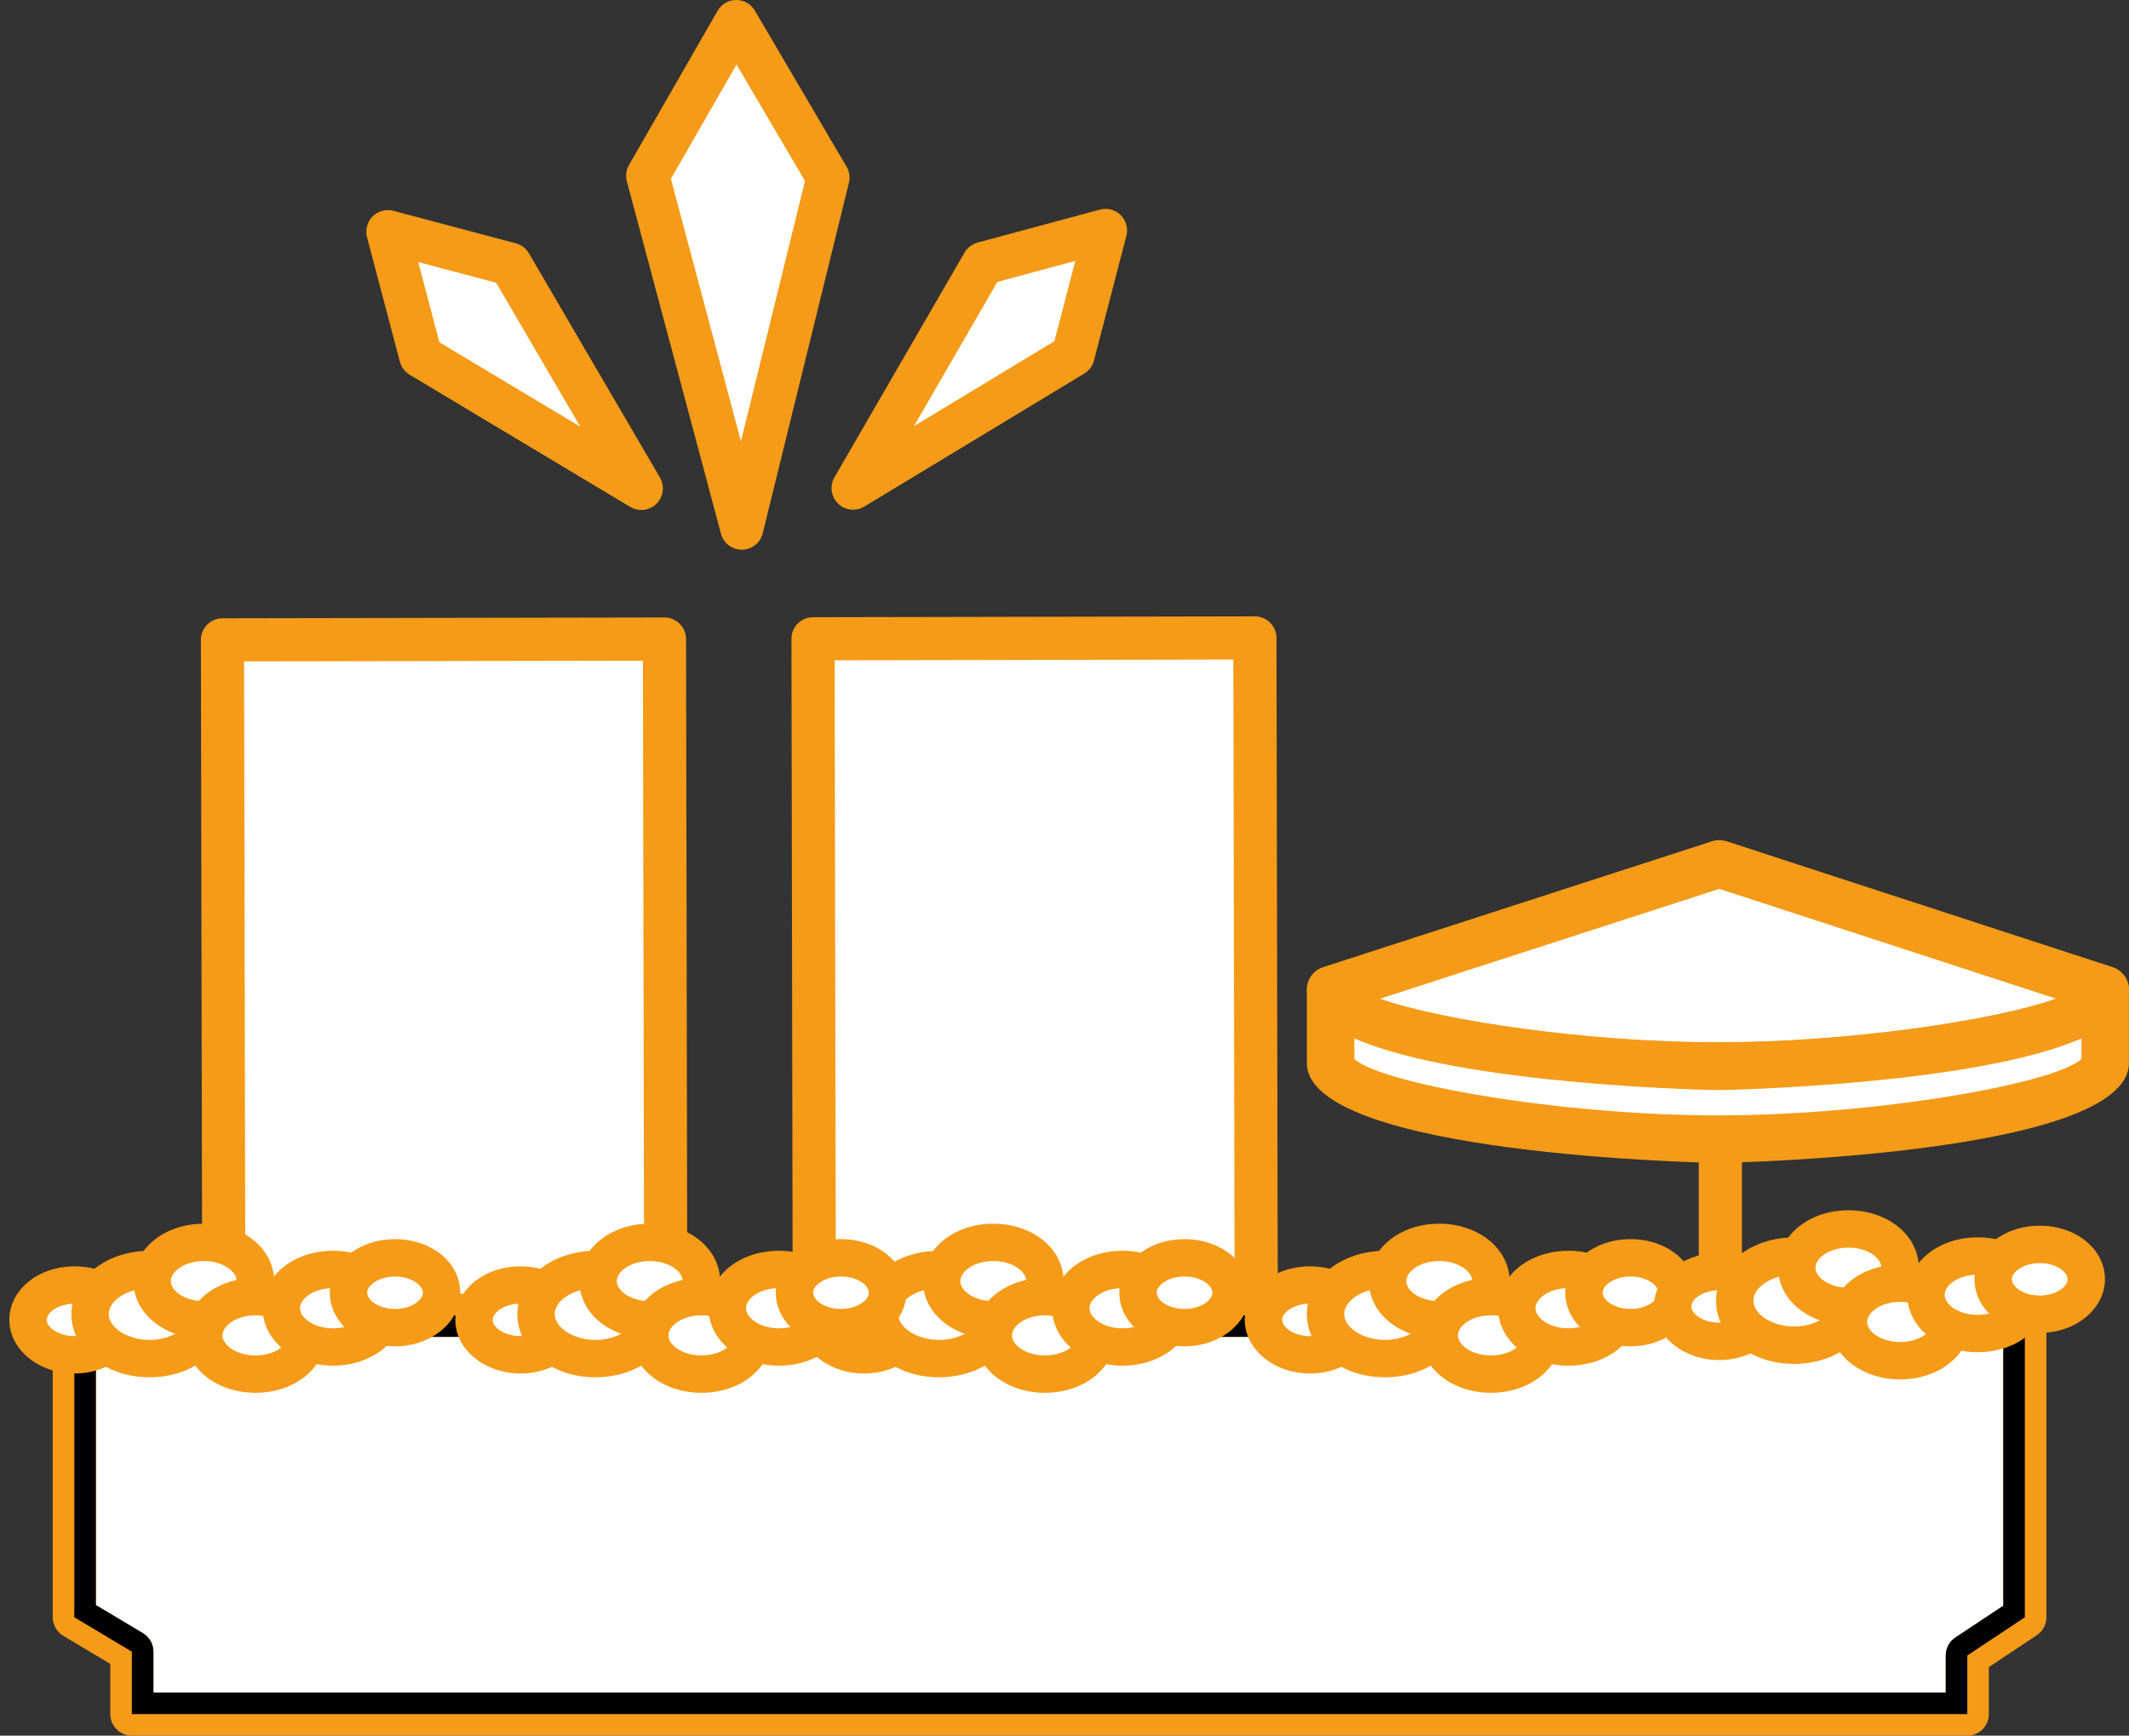
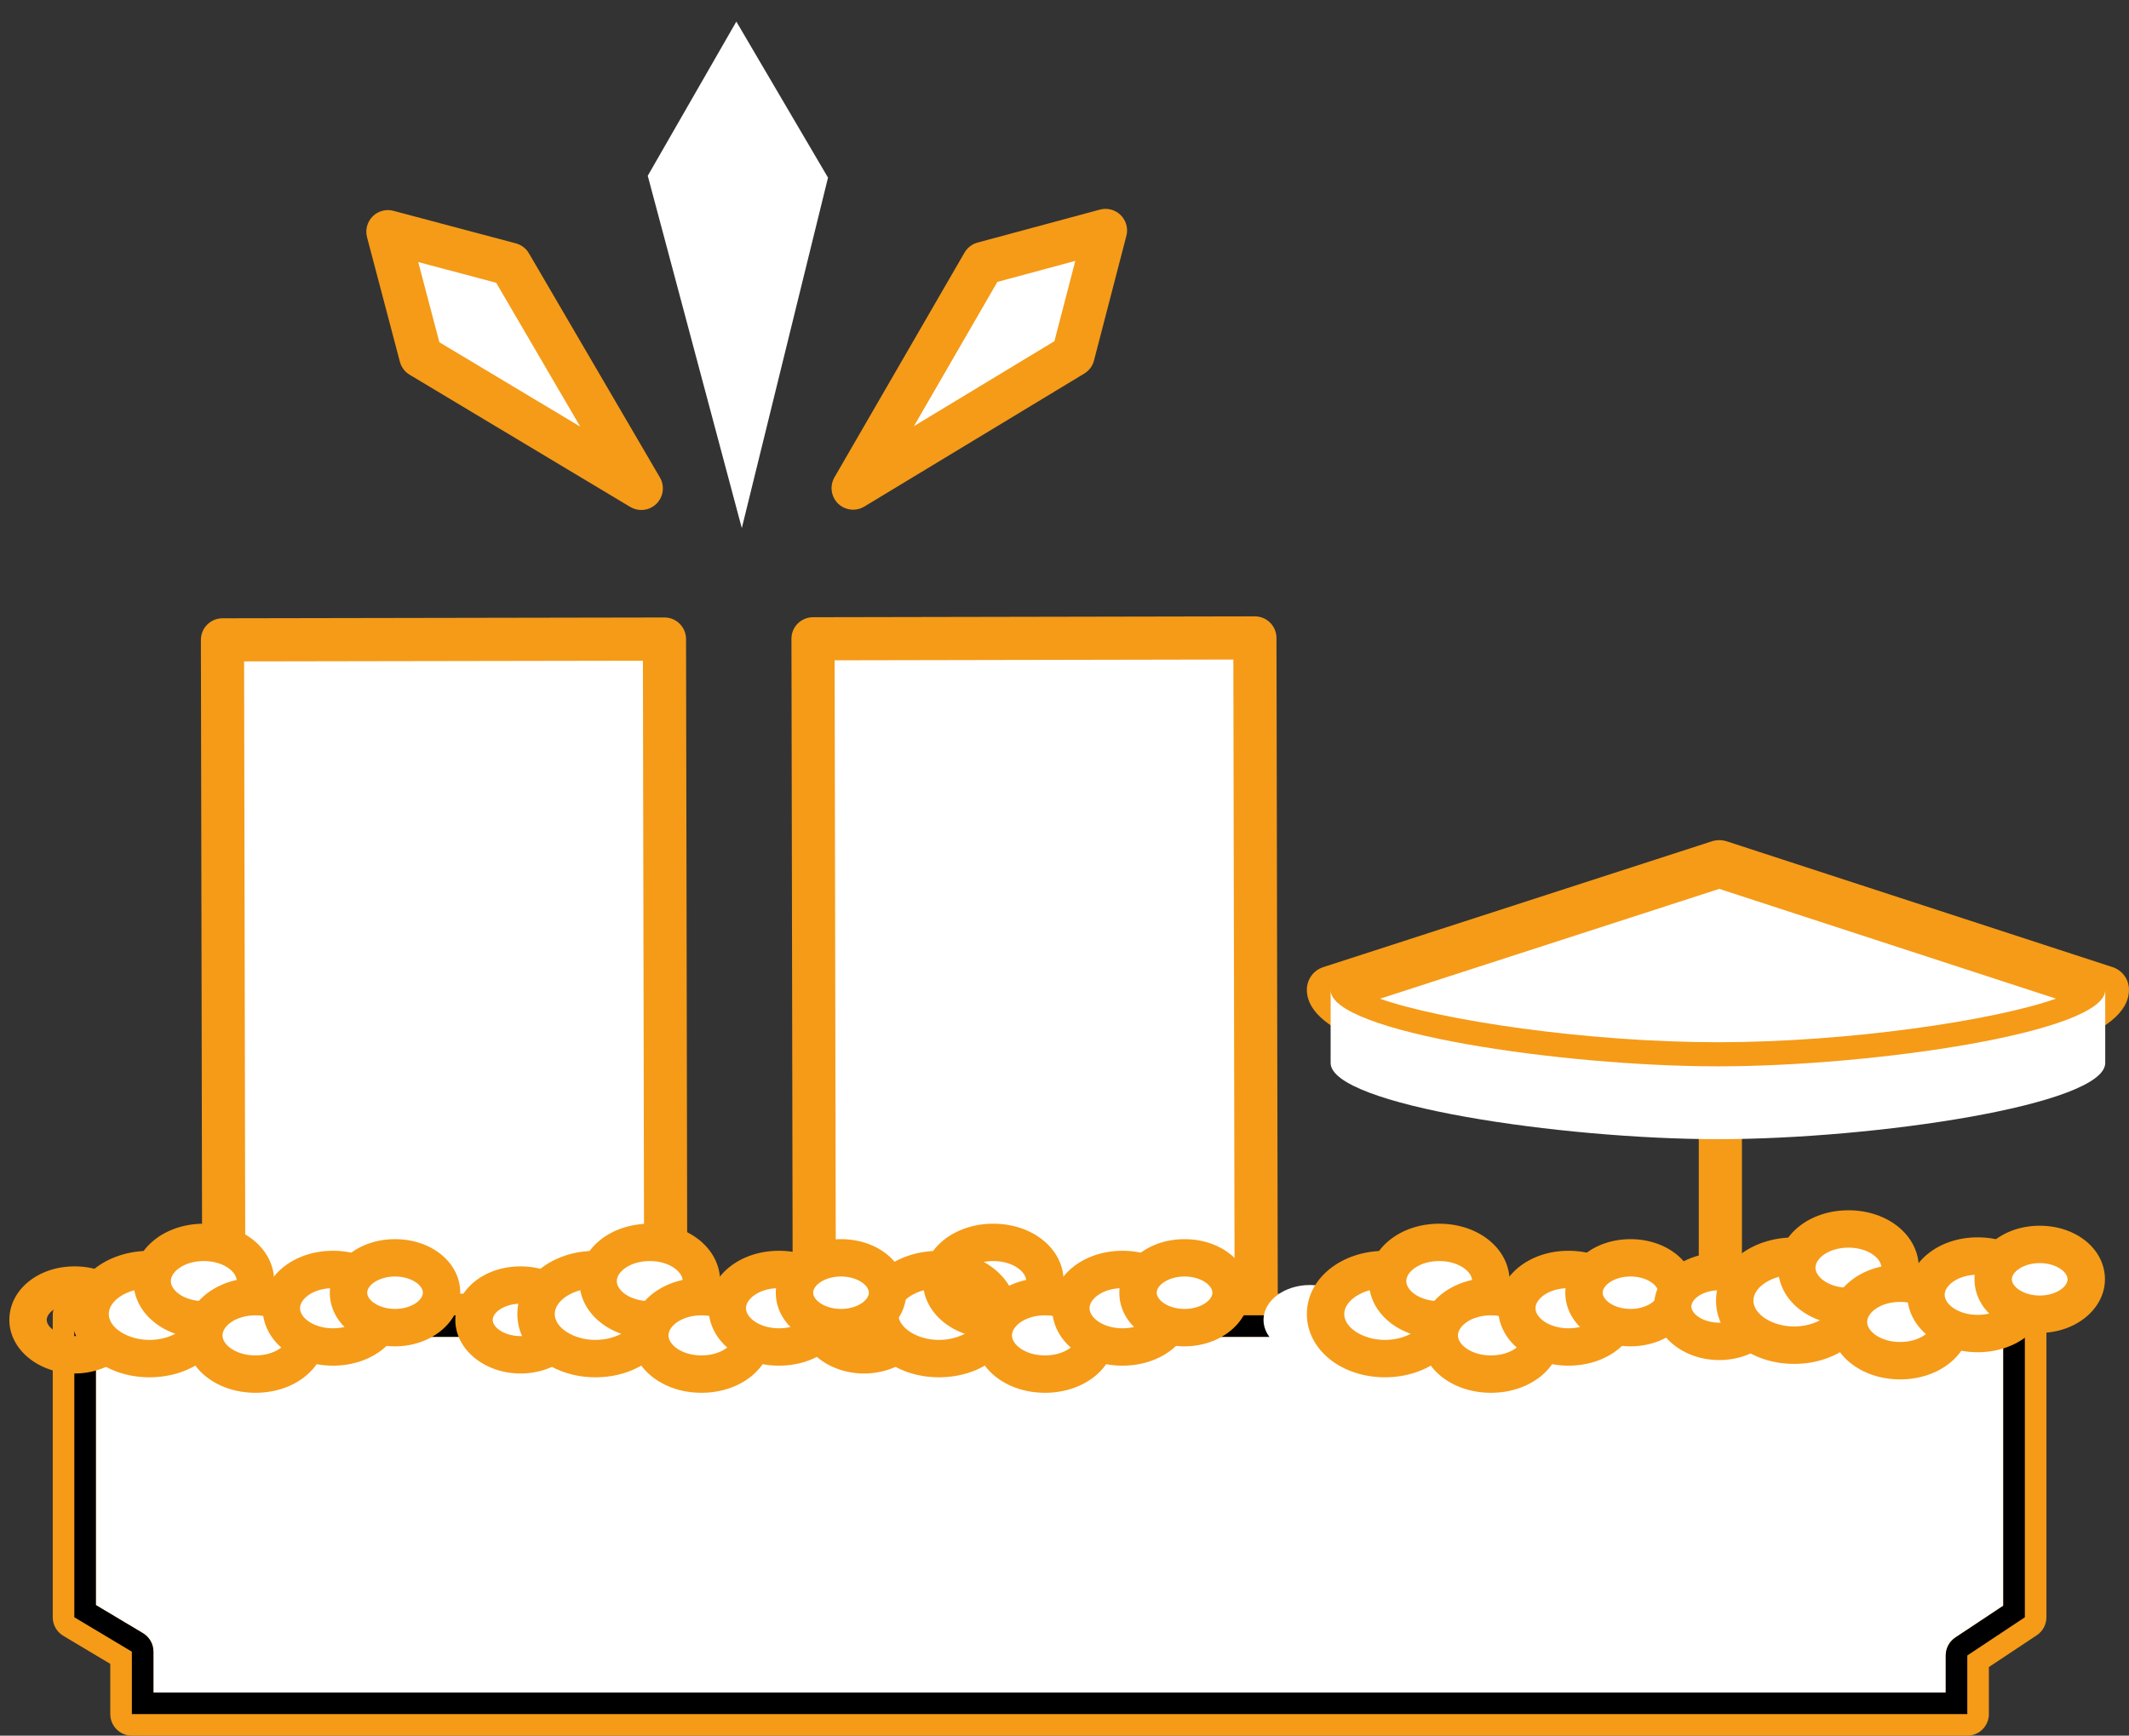
<svg xmlns="http://www.w3.org/2000/svg" xmlns:xlink="http://www.w3.org/1999/xlink" version="1.1" x="0px" y="0px" width="73.995px" height="60.338px" viewBox="0 0 73.995 60.338" style="overflow:inherit;enable-background:new 0 0 73.995 60.338;" xml:space="preserve">
  <rect x="0" y="0" width="73.995" height="60.338" fill="#333333" stroke="none" />
  <style type="text/css">
	.st0{fill:#FFFFFF;}
	.st1{fill:#F59B18;}
	.st2{clip-path:url(#SVGID_3_);}
	.st3{clip-path:url(#SVGID_4_);}
	.st4{clip-path:url(#SVGID_7_);}
	.st5{clip-path:url(#SVGID_8_);}
</style>
  <defs>
</defs>
  <g>
    <g>
      <g>
        <g>
          <rect x="7.758" y="22.231" transform="matrix(1 -0.002 0.002 1 -0.067 0.029)" class="st0" width="15.361" height="26.263" />
          <path class="st1" d="M7.784,49.258c-0.413,0-0.749-0.335-0.75-0.749L6.982,22.246c0-0.199,0.078-0.39,0.219-0.531      s0.331-0.22,0.53-0.221l15.362-0.028h0.001c0.414,0,0.749,0.335,0.75,0.749l0.05,26.262c0.001,0.414-0.334,0.75-0.749,0.751      L7.784,49.258L7.784,49.258z M8.484,22.993l0.048,24.764l13.861-0.026l-0.048-24.762L8.484,22.993z" />
        </g>
        <g>
          <rect x="28.282" y="22.191" transform="matrix(1 -0.002 0.002 1 -0.067 0.069)" class="st0" width="15.36" height="26.263" />
          <path class="st1" d="M28.307,49.219c-0.198,0-0.389-0.079-0.529-0.219s-0.221-0.331-0.221-0.53l-0.05-26.262      c-0.001-0.414,0.334-0.75,0.749-0.751l15.358-0.03h0.001c0.198,0,0.389,0.079,0.529,0.219s0.221,0.331,0.221,0.53l0.051,26.263      c0,0.199-0.078,0.39-0.219,0.531s-0.331,0.22-0.53,0.221L28.307,49.219L28.307,49.219z M29.008,22.955l0.048,24.762      l13.859-0.026l-0.049-24.763L29.008,22.955z" />
        </g>
      </g>
      <g>
        <g>
          <polygon class="st0" points="28.778,6.175 25.592,0.75 22.513,6.111 25.782,18.359     " />
-           <path class="st1" d="M25.782,19.109c-0.34,0-0.637-0.228-0.725-0.557l-3.27-12.248c-0.051-0.191-0.024-0.395,0.074-0.567      l3.079-5.361c0.133-0.232,0.38-0.375,0.646-0.376c0.001,0,0.003,0,0.004,0c0.266,0,0.512,0.141,0.646,0.37l3.187,5.425      c0.1,0.168,0.129,0.369,0.082,0.559l-2.996,12.185c-0.082,0.333-0.379,0.567-0.721,0.571      C25.787,19.109,25.784,19.109,25.782,19.109z M23.317,6.217l2.435,9.123l2.226-9.048l-2.379-4.049L23.317,6.217z" />
        </g>
        <g>
          <polygon class="st0" points="37.296,12.345 38.422,8.01 34.171,9.157 29.651,16.969     " />
          <path class="st1" d="M29.651,17.719c-0.191,0-0.381-0.073-0.525-0.214c-0.244-0.24-0.295-0.615-0.124-0.911l4.52-7.812      c0.1-0.172,0.263-0.297,0.454-0.349l4.251-1.146c0.256-0.07,0.533,0.003,0.724,0.191c0.189,0.188,0.265,0.463,0.197,0.721      l-1.126,4.335c-0.049,0.189-0.17,0.352-0.338,0.453l-7.645,4.624C29.919,17.683,29.785,17.719,29.651,17.719z M34.665,9.8      l-2.9,5.014l4.882-2.953l0.726-2.791L34.665,9.8z M37.296,12.345h0.01H37.296z" />
        </g>
        <g>
          <polygon class="st0" points="14.624,12.385 13.483,8.054 17.736,9.185 22.289,16.979     " />
          <path class="st1" d="M22.289,17.729c-0.133,0-0.266-0.035-0.386-0.107l-7.665-4.594c-0.168-0.101-0.29-0.263-0.34-0.452      l-1.142-4.331c-0.067-0.258,0.007-0.534,0.196-0.722c0.188-0.189,0.467-0.264,0.722-0.194l4.254,1.131      c0.191,0.051,0.355,0.175,0.455,0.346l4.553,7.794c0.173,0.296,0.123,0.671-0.12,0.912      C22.672,17.655,22.481,17.729,22.289,17.729z M15.271,11.898l4.896,2.934l-2.922-5.002l-2.709-0.72L15.271,11.898z" />
        </g>
      </g>
    </g>
    <g>
      <g>
        <path class="st1" d="M59.792,49.2c-0.414,0-0.75-0.336-0.75-0.75V33.782c0-0.414,0.336-0.75,0.75-0.75s0.75,0.336,0.75,0.75     V48.45C60.542,48.864,60.206,49.2,59.792,49.2z" />
        <g>
          <g>
            <path class="st0" d="M73.169,34.407c0,1.465-8.039,2.652-13.461,2.652c-5.422,0-13.461-1.188-13.461-2.652l13.511-4.375h-0.005       L73.169,34.407z" />
            <path class="st1" d="M59.708,37.886c-0.143,0-14.287-0.259-14.287-3.479c0-0.358,0.23-0.676,0.571-0.786l13.457-4.358       c0.181-0.07,0.396-0.074,0.579-0.011l13.396,4.369c0.341,0.111,0.57,0.428,0.57,0.786       C73.995,37.626,59.851,37.886,59.708,37.886z M47.965,34.719c2.109,0.75,7.186,1.513,11.743,1.513       c4.562,0,9.642-0.765,11.748-1.515l-11.701-3.816L47.965,34.719z" />
          </g>
          <g>
            <path class="st0" d="M46.247,36.952c0,1.465,8.039,2.65,13.461,2.65c5.422,0,13.461-1.186,13.461-2.65V34.42       c0,1.465-8.039,2.65-13.461,2.65c-5.422,0-13.461-1.186-13.461-2.65V36.952z" />
-             <path class="st1" d="M59.708,40.429c-0.143,0-14.287-0.259-14.287-3.477V34.42c0-0.457,0.37-0.827,0.826-0.827       c0.404,0,0.741,0.291,0.812,0.675c0.854,0.858,7.131,1.976,12.648,1.976s11.795-1.118,12.648-1.976       c0.071-0.384,0.408-0.675,0.812-0.675c0.456,0,0.826,0.37,0.826,0.827v2.531C73.995,40.169,59.851,40.429,59.708,40.429z        M47.073,36.813c0.906,0.856,7.146,1.962,12.635,1.962s11.729-1.106,12.635-1.962V36.1c-3.737,1.637-12.522,1.797-12.635,1.797       s-8.897-0.161-12.635-1.797V36.813z M72.343,34.419c0,0,0,0.001,0,0.001C72.343,34.42,72.343,34.419,72.343,34.419z        M47.073,34.419c0,0,0,0.001,0,0.001C47.073,34.42,47.073,34.419,47.073,34.419z" />
          </g>
        </g>
      </g>
      <g>
        <defs>
          <polygon id="SVGID_2_" points="70.375,56.223 68.375,57.551 68.375,59.588 4.583,59.588 4.583,57.418 2.583,56.223       2.583,45.725 70.375,45.725     " />
        </defs>
        <defs>
          <path id="SVGID_1_" d="M68.375,60.338H4.583c-0.414,0-0.75-0.336-0.75-0.75v-1.745l-1.635-0.977      c-0.227-0.135-0.365-0.38-0.365-0.644V45.725c0-0.414,0.336-0.75,0.75-0.75h67.792c0.414,0,0.75,0.336,0.75,0.75v10.498      c0,0.251-0.126,0.486-0.335,0.625l-1.665,1.105v1.635C69.125,60.002,68.789,60.338,68.375,60.338z M5.333,58.838h62.292v-1.287      c0-0.251,0.126-0.486,0.335-0.625l1.665-1.105v-9.346H3.333v9.323l1.635,0.977c0.227,0.135,0.365,0.38,0.365,0.644V58.838z       M70.375,56.223h0.01H70.375z" />
        </defs>
        <use xlink:href="#SVGID_2_" style="overflow:visible;fill:#FFFFFF;" />
        <use xlink:href="#SVGID_1_" style="overflow:visible;fill:#F59B18;" />
        <clipPath id="SVGID_3_">
          <use xlink:href="#SVGID_2_" style="overflow:visible;" />
        </clipPath>
        <clipPath id="SVGID_4_" class="st2">
          <use xlink:href="#SVGID_1_" style="overflow:visible;" />
        </clipPath>
        <g class="st3">
          <rect x="0.75" y="44.059" class="st0" width="71.584" height="11.863" />
          <path class="st1" d="M72.334,56.672H0.75c-0.414,0-0.75-0.336-0.75-0.75V44.059c0-0.414,0.336-0.75,0.75-0.75h71.584      c0.414,0,0.75,0.336,0.75,0.75v11.863C73.084,56.336,72.748,56.672,72.334,56.672z M1.5,55.172h70.084V44.809H1.5V55.172z" />
        </g>
      </g>
      <g>
        <g>
          <g>
            <ellipse class="st0" cx="30.031" cy="45.885" rx="1.617" ry="1.213" />
            <path class="st1" d="M30.031,47.748c-1.25,0-2.267-0.835-2.267-1.862c0-1.044,0.995-1.862,2.267-1.862s2.267,0.818,2.267,1.862       C32.298,46.912,31.281,47.748,30.031,47.748z M30.031,45.322c-0.554,0-0.968,0.297-0.968,0.563s0.414,0.563,0.968,0.563       s0.968-0.297,0.968-0.563S30.585,45.322,30.031,45.322z" />
          </g>
          <g>
            <path class="st0" d="M34.702,45.682c0,0.855-0.925,1.549-2.066,1.549c-1.142,0-2.065-0.693-2.065-1.549       c0-0.856,0.924-1.549,2.065-1.549C33.777,44.133,34.702,44.827,34.702,45.682z" />
            <path class="st1" d="M32.636,47.88c-1.522,0-2.715-0.965-2.715-2.198s1.192-2.198,2.715-2.198c1.523,0,2.716,0.965,2.716,2.198       S34.159,47.88,32.636,47.88z M32.636,44.783c-0.754,0-1.416,0.42-1.416,0.899s0.662,0.899,1.416,0.899       c0.755,0,1.417-0.42,1.417-0.899S33.391,44.783,32.636,44.783z" />
          </g>
          <g>
-             <path class="st0" d="M36.318,44.538c0,0.744-0.804,1.346-1.796,1.346c-0.992,0-1.796-0.602-1.796-1.346       c0-0.744,0.804-1.348,1.796-1.348C35.515,43.19,36.318,43.793,36.318,44.538z" />
            <path class="st1" d="M34.522,46.533c-1.371,0-2.445-0.876-2.445-1.995c0-1.12,1.074-1.997,2.445-1.997s2.445,0.877,2.445,1.997       C36.968,45.656,35.894,46.533,34.522,46.533z M34.522,43.839c-0.676,0-1.146,0.368-1.146,0.698       c0,0.329,0.471,0.696,1.146,0.696s1.146-0.367,1.146-0.696C35.669,44.208,35.198,43.839,34.522,43.839z" />
          </g>
          <g>
            <path class="st0" d="M38.115,46.424c0,0.744-0.804,1.346-1.796,1.346c-0.993,0-1.797-0.602-1.797-1.346       c0-0.746,0.804-1.348,1.797-1.348C37.312,45.077,38.115,45.678,38.115,46.424z" />
            <path class="st1" d="M36.319,48.419c-1.372,0-2.446-0.876-2.446-1.995c0-1.12,1.074-1.997,2.446-1.997       c1.371,0,2.445,0.877,2.445,1.997C38.765,47.543,37.69,48.419,36.319,48.419z M36.319,45.726c-0.676,0-1.147,0.368-1.147,0.698       c0,0.329,0.472,0.696,1.147,0.696s1.146-0.367,1.146-0.696C37.466,46.094,36.995,45.726,36.319,45.726z" />
          </g>
          <g>
            <path class="st0" d="M40.811,45.479c0,0.744-0.805,1.348-1.797,1.348c-0.992,0-1.797-0.603-1.797-1.348       c0-0.744,0.805-1.348,1.797-1.348C40.006,44.131,40.811,44.735,40.811,45.479z" />
            <path class="st1" d="M39.014,47.476c-1.372,0-2.446-0.877-2.446-1.997s1.074-1.997,2.446-1.997s2.446,0.877,2.446,1.997       S40.386,47.476,39.014,47.476z M39.014,44.781c-0.676,0-1.147,0.368-1.147,0.698s0.472,0.698,1.147,0.698       s1.147-0.368,1.147-0.698S39.689,44.781,39.014,44.781z" />
          </g>
          <g>
            <path class="st0" d="M42.787,44.94c0,0.67-0.725,1.215-1.617,1.215c-0.894,0-1.617-0.545-1.617-1.215s0.724-1.213,1.617-1.213       C42.064,43.727,42.787,44.27,42.787,44.94z" />
            <path class="st1" d="M41.17,46.804c-1.271,0-2.267-0.819-2.267-1.864c0-1.044,0.995-1.862,2.267-1.862s2.267,0.818,2.267,1.862       C43.437,45.968,42.42,46.804,41.17,46.804z M41.17,44.376c-0.554,0-0.968,0.297-0.968,0.563c0,0.267,0.414,0.565,0.968,0.565       s0.968-0.298,0.968-0.565C42.138,44.674,41.724,44.376,41.17,44.376z" />
          </g>
        </g>
        <g>
          <g>
            <ellipse class="st0" cx="45.531" cy="45.885" rx="1.617" ry="1.213" />
-             <path class="st1" d="M45.531,47.748c-1.25,0-2.267-0.835-2.267-1.862c0-1.044,0.995-1.862,2.267-1.862s2.267,0.818,2.267,1.862       C47.798,46.912,46.781,47.748,45.531,47.748z M45.531,45.322c-0.554,0-0.968,0.297-0.968,0.563s0.414,0.563,0.968,0.563       s0.968-0.297,0.968-0.563S46.085,45.322,45.531,45.322z" />
          </g>
          <g>
            <path class="st0" d="M50.202,45.682c0,0.855-0.925,1.549-2.066,1.549c-1.142,0-2.065-0.693-2.065-1.549       c0-0.856,0.924-1.549,2.065-1.549C49.277,44.133,50.202,44.827,50.202,45.682z" />
            <path class="st1" d="M48.136,47.88c-1.522,0-2.715-0.965-2.715-2.198s1.192-2.198,2.715-2.198c1.523,0,2.716,0.965,2.716,2.198       S49.659,47.88,48.136,47.88z M48.136,44.783c-0.754,0-1.416,0.42-1.416,0.899s0.662,0.899,1.416,0.899       c0.755,0,1.417-0.42,1.417-0.899S48.891,44.783,48.136,44.783z" />
          </g>
          <g>
            <path class="st0" d="M51.818,44.538c0,0.744-0.804,1.346-1.796,1.346c-0.992,0-1.796-0.602-1.796-1.346       c0-0.744,0.804-1.348,1.796-1.348C51.015,43.19,51.818,43.793,51.818,44.538z" />
            <path class="st1" d="M50.022,46.533c-1.371,0-2.445-0.876-2.445-1.995c0-1.12,1.074-1.997,2.445-1.997s2.445,0.877,2.445,1.997       C52.468,45.656,51.394,46.533,50.022,46.533z M50.022,43.839c-0.676,0-1.146,0.368-1.146,0.698       c0,0.329,0.471,0.696,1.146,0.696s1.146-0.367,1.146-0.696C51.169,44.208,50.698,43.839,50.022,43.839z" />
          </g>
          <g>
            <path class="st0" d="M53.615,46.424c0,0.744-0.804,1.346-1.796,1.346c-0.993,0-1.797-0.602-1.797-1.346       c0-0.746,0.804-1.348,1.797-1.348C52.812,45.077,53.615,45.678,53.615,46.424z" />
            <path class="st1" d="M51.819,48.419c-1.372,0-2.446-0.876-2.446-1.995c0-1.12,1.074-1.997,2.446-1.997       c1.371,0,2.445,0.877,2.445,1.997C54.265,47.543,53.19,48.419,51.819,48.419z M51.819,45.726c-0.676,0-1.147,0.368-1.147,0.698       c0,0.329,0.472,0.696,1.147,0.696s1.146-0.367,1.146-0.696C52.966,46.094,52.495,45.726,51.819,45.726z" />
          </g>
          <g>
            <path class="st0" d="M56.311,45.479c0,0.744-0.805,1.348-1.797,1.348c-0.992,0-1.797-0.603-1.797-1.348       c0-0.744,0.805-1.348,1.797-1.348C55.506,44.131,56.311,44.735,56.311,45.479z" />
            <path class="st1" d="M54.514,47.476c-1.372,0-2.446-0.877-2.446-1.997s1.074-1.997,2.446-1.997s2.446,0.877,2.446,1.997       S55.886,47.476,54.514,47.476z M54.514,44.781c-0.676,0-1.147,0.368-1.147,0.698s0.472,0.698,1.147,0.698       s1.147-0.368,1.147-0.698S55.189,44.781,54.514,44.781z" />
          </g>
          <g>
            <path class="st0" d="M58.287,44.94c0,0.67-0.725,1.215-1.617,1.215c-0.894,0-1.617-0.545-1.617-1.215s0.724-1.213,1.617-1.213       C57.564,43.727,58.287,44.27,58.287,44.94z" />
            <path class="st1" d="M56.67,46.804c-1.271,0-2.267-0.819-2.267-1.864c0-1.044,0.995-1.862,2.267-1.862s2.267,0.818,2.267,1.862       C58.937,45.968,57.92,46.804,56.67,46.804z M56.67,44.376c-0.554,0-0.968,0.297-0.968,0.563c0,0.267,0.414,0.565,0.968,0.565       s0.968-0.298,0.968-0.565C57.638,44.674,57.224,44.376,56.67,44.376z" />
          </g>
        </g>
      </g>
      <g>
        <g>
          <g>
-             <ellipse class="st0" cx="2.592" cy="45.885" rx="1.617" ry="1.213" />
            <path class="st1" d="M2.592,47.748c-1.25,0-2.267-0.835-2.267-1.862c0-1.044,0.995-1.862,2.267-1.862s2.267,0.818,2.267,1.862       C4.858,46.912,3.842,47.748,2.592,47.748z M2.592,45.322c-0.554,0-0.968,0.297-0.968,0.563s0.414,0.563,0.968,0.563       s0.968-0.297,0.968-0.563S3.146,45.322,2.592,45.322z" />
          </g>
          <g>
            <path class="st0" d="M7.263,45.682c0,0.855-0.925,1.549-2.066,1.549s-2.065-0.693-2.065-1.549c0-0.856,0.924-1.549,2.065-1.549       S7.263,44.827,7.263,45.682z" />
            <path class="st1" d="M5.196,47.88c-1.522,0-2.715-0.965-2.715-2.198s1.192-2.198,2.715-2.198c1.523,0,2.716,0.965,2.716,2.198       S6.72,47.88,5.196,47.88z M5.196,44.783c-0.754,0-1.416,0.42-1.416,0.899s0.662,0.899,1.416,0.899       c0.755,0,1.417-0.42,1.417-0.899S5.951,44.783,5.196,44.783z" />
          </g>
          <g>
            <path class="st0" d="M8.879,44.538c0,0.744-0.804,1.346-1.796,1.346c-0.992,0-1.796-0.602-1.796-1.346       c0-0.744,0.804-1.348,1.796-1.348C8.075,43.19,8.879,43.793,8.879,44.538z" />
            <path class="st1" d="M7.083,46.533c-1.371,0-2.445-0.876-2.445-1.995c0-1.12,1.074-1.997,2.445-1.997s2.445,0.877,2.445,1.997       C9.528,45.656,8.454,46.533,7.083,46.533z M7.083,43.839c-0.676,0-1.146,0.368-1.146,0.698c0,0.329,0.471,0.696,1.146,0.696       s1.146-0.367,1.146-0.696C8.229,44.208,7.759,43.839,7.083,43.839z" />
          </g>
          <g>
            <path class="st0" d="M10.676,46.424c0,0.744-0.804,1.346-1.796,1.346c-0.993,0-1.797-0.602-1.797-1.346       c0-0.746,0.804-1.348,1.797-1.348C9.872,45.077,10.676,45.678,10.676,46.424z" />
            <path class="st1" d="M8.88,48.419c-1.372,0-2.446-0.876-2.446-1.995c0-1.12,1.074-1.997,2.446-1.997       c1.371,0,2.445,0.877,2.445,1.997C11.325,47.543,10.251,48.419,8.88,48.419z M8.88,45.726c-0.676,0-1.147,0.368-1.147,0.698       c0,0.329,0.472,0.696,1.147,0.696s1.146-0.367,1.146-0.696C10.026,46.094,9.556,45.726,8.88,45.726z" />
          </g>
          <g>
            <path class="st0" d="M13.371,45.479c0,0.744-0.805,1.348-1.797,1.348c-0.992,0-1.797-0.603-1.797-1.348       c0-0.744,0.805-1.348,1.797-1.348C12.566,44.131,13.371,44.735,13.371,45.479z" />
            <path class="st1" d="M11.574,47.476c-1.372,0-2.446-0.877-2.446-1.997s1.074-1.997,2.446-1.997s2.446,0.877,2.446,1.997       S12.946,47.476,11.574,47.476z M11.574,44.781c-0.676,0-1.147,0.368-1.147,0.698s0.472,0.698,1.147,0.698       s1.147-0.368,1.147-0.698S12.25,44.781,11.574,44.781z" />
          </g>
          <g>
            <path class="st0" d="M15.348,44.94c0,0.67-0.725,1.215-1.617,1.215c-0.894,0-1.617-0.545-1.617-1.215s0.724-1.213,1.617-1.213       C14.624,43.727,15.348,44.27,15.348,44.94z" />
            <path class="st1" d="M13.73,46.804c-1.271,0-2.267-0.819-2.267-1.864c0-1.044,0.995-1.862,2.267-1.862s2.267,0.818,2.267,1.862       C15.997,45.968,14.98,46.804,13.73,46.804z M13.73,44.376c-0.554,0-0.968,0.297-0.968,0.563c0,0.267,0.414,0.565,0.968,0.565       s0.968-0.298,0.968-0.565C14.698,44.674,14.284,44.376,13.73,44.376z" />
          </g>
        </g>
        <g>
          <g>
            <ellipse class="st0" cx="18.092" cy="45.885" rx="1.617" ry="1.213" />
            <path class="st1" d="M18.092,47.748c-1.25,0-2.267-0.835-2.267-1.862c0-1.044,0.995-1.862,2.267-1.862s2.267,0.818,2.267,1.862       C20.358,46.912,19.342,47.748,18.092,47.748z M18.092,45.322c-0.554,0-0.968,0.297-0.968,0.563s0.414,0.563,0.968,0.563       s0.968-0.297,0.968-0.563S18.646,45.322,18.092,45.322z" />
          </g>
          <g>
            <path class="st0" d="M22.763,45.682c0,0.855-0.925,1.549-2.066,1.549s-2.065-0.693-2.065-1.549       c0-0.856,0.924-1.549,2.065-1.549S22.763,44.827,22.763,45.682z" />
            <path class="st1" d="M20.696,47.88c-1.522,0-2.715-0.965-2.715-2.198s1.192-2.198,2.715-2.198c1.523,0,2.716,0.965,2.716,2.198       S22.22,47.88,20.696,47.88z M20.696,44.783c-0.754,0-1.416,0.42-1.416,0.899s0.662,0.899,1.416,0.899       c0.755,0,1.417-0.42,1.417-0.899S21.451,44.783,20.696,44.783z" />
          </g>
          <g>
            <path class="st0" d="M24.379,44.538c0,0.744-0.804,1.346-1.796,1.346c-0.992,0-1.796-0.602-1.796-1.346       c0-0.744,0.804-1.348,1.796-1.348C23.575,43.19,24.379,43.793,24.379,44.538z" />
            <path class="st1" d="M22.583,46.533c-1.371,0-2.445-0.876-2.445-1.995c0-1.12,1.074-1.997,2.445-1.997s2.445,0.877,2.445,1.997       C25.028,45.656,23.954,46.533,22.583,46.533z M22.583,43.839c-0.676,0-1.146,0.368-1.146,0.698       c0,0.329,0.471,0.696,1.146,0.696s1.146-0.367,1.146-0.696C23.729,44.208,23.259,43.839,22.583,43.839z" />
          </g>
          <g>
            <path class="st0" d="M26.176,46.424c0,0.744-0.804,1.346-1.796,1.346c-0.993,0-1.797-0.602-1.797-1.346       c0-0.746,0.804-1.348,1.797-1.348C25.372,45.077,26.176,45.678,26.176,46.424z" />
            <path class="st1" d="M24.38,48.419c-1.372,0-2.446-0.876-2.446-1.995c0-1.12,1.074-1.997,2.446-1.997       c1.371,0,2.445,0.877,2.445,1.997C26.825,47.543,25.751,48.419,24.38,48.419z M24.38,45.726c-0.676,0-1.147,0.368-1.147,0.698       c0,0.329,0.472,0.696,1.147,0.696s1.146-0.367,1.146-0.696C25.526,46.094,25.056,45.726,24.38,45.726z" />
          </g>
          <g>
            <path class="st0" d="M28.871,45.479c0,0.744-0.805,1.348-1.797,1.348c-0.992,0-1.797-0.603-1.797-1.348       c0-0.744,0.805-1.348,1.797-1.348C28.066,44.131,28.871,44.735,28.871,45.479z" />
            <path class="st1" d="M27.074,47.476c-1.372,0-2.446-0.877-2.446-1.997s1.074-1.997,2.446-1.997s2.446,0.877,2.446,1.997       S28.446,47.476,27.074,47.476z M27.074,44.781c-0.676,0-1.147,0.368-1.147,0.698s0.472,0.698,1.147,0.698       s1.147-0.368,1.147-0.698S27.75,44.781,27.074,44.781z" />
          </g>
          <g>
            <path class="st0" d="M30.848,44.94c0,0.67-0.725,1.215-1.617,1.215c-0.894,0-1.617-0.545-1.617-1.215s0.724-1.213,1.617-1.213       C30.124,43.727,30.848,44.27,30.848,44.94z" />
            <path class="st1" d="M29.23,46.804c-1.271,0-2.267-0.819-2.267-1.864c0-1.044,0.995-1.862,2.267-1.862s2.267,0.818,2.267,1.862       C31.497,45.968,30.48,46.804,29.23,46.804z M29.23,44.376c-0.554,0-0.968,0.297-0.968,0.563c0,0.267,0.414,0.565,0.968,0.565       s0.968-0.298,0.968-0.565C30.198,44.674,29.784,44.376,29.23,44.376z" />
          </g>
        </g>
      </g>
      <g>
        <g>
          <path class="st0" d="M61.37,45.418c0,0.668-0.725,1.213-1.617,1.213c-0.894,0-1.617-0.545-1.617-1.213      c0-0.67,0.724-1.213,1.617-1.213C60.646,44.206,61.37,44.749,61.37,45.418z" />
          <path class="st1" d="M59.753,47.281c-1.25,0-2.267-0.835-2.267-1.862c0-1.044,0.995-1.862,2.267-1.862s2.267,0.818,2.267,1.862      C62.02,46.445,61.003,47.281,59.753,47.281z M59.753,44.855c-0.554,0-0.968,0.297-0.968,0.563s0.414,0.563,0.968,0.563      s0.968-0.297,0.968-0.563S60.307,44.855,59.753,44.855z" />
        </g>
        <g>
          <path class="st0" d="M64.424,45.215c0,0.856-0.925,1.549-2.066,1.549c-1.142,0-2.065-0.693-2.065-1.549      c0-0.855,0.924-1.549,2.065-1.549C63.499,43.667,64.424,44.36,64.424,45.215z" />
          <path class="st1" d="M62.357,47.414c-1.522,0-2.715-0.965-2.715-2.198s1.192-2.198,2.715-2.198s2.716,0.965,2.716,2.198      S63.88,47.414,62.357,47.414z M62.357,44.316c-0.754,0-1.416,0.42-1.416,0.899s0.662,0.899,1.416,0.899      c0.755,0,1.417-0.42,1.417-0.899S63.112,44.316,62.357,44.316z" />
        </g>
        <g>
          <path class="st0" d="M66.04,44.071c0,0.744-0.804,1.346-1.796,1.346c-0.992,0-1.796-0.602-1.796-1.346      c0-0.744,0.804-1.348,1.796-1.348C65.236,42.723,66.04,43.327,66.04,44.071z" />
          <path class="st1" d="M64.244,46.066c-1.371,0-2.445-0.876-2.445-1.995c0-1.12,1.074-1.997,2.445-1.997s2.445,0.877,2.445,1.997      C66.689,45.189,65.615,46.066,64.244,46.066z M64.244,43.373c-0.676,0-1.146,0.368-1.146,0.698c0,0.329,0.471,0.696,1.146,0.696      s1.146-0.367,1.146-0.696C65.391,43.741,64.92,43.373,64.244,43.373z" />
        </g>
        <g>
          <path class="st0" d="M67.837,45.958c0,0.744-0.804,1.346-1.796,1.346c-0.993,0-1.797-0.602-1.797-1.346      c0-0.746,0.804-1.348,1.797-1.348C67.033,44.61,67.837,45.211,67.837,45.958z" />
          <path class="st1" d="M66.041,47.953c-1.372,0-2.446-0.876-2.446-1.995c0-1.12,1.074-1.997,2.446-1.997      c1.371,0,2.445,0.877,2.445,1.997C68.486,47.076,67.412,47.953,66.041,47.953z M66.041,45.259c-0.676,0-1.147,0.368-1.147,0.698      c0,0.329,0.472,0.696,1.147,0.696s1.146-0.367,1.146-0.696C67.188,45.627,66.717,45.259,66.041,45.259z" />
        </g>
        <g>
          <path class="st0" d="M70.532,45.012c0,0.744-0.805,1.348-1.797,1.348s-1.797-0.604-1.797-1.348s0.805-1.348,1.797-1.348      S70.532,44.268,70.532,45.012z" />
          <path class="st1" d="M68.735,47.009c-1.372,0-2.446-0.877-2.446-1.997s1.074-1.997,2.446-1.997s2.446,0.877,2.446,1.997      S70.107,47.009,68.735,47.009z M68.735,44.314c-0.676,0-1.147,0.368-1.147,0.698s0.472,0.698,1.147,0.698      s1.147-0.368,1.147-0.698S69.411,44.314,68.735,44.314z" />
        </g>
        <g>
          <path class="st0" d="M72.509,44.473c0,0.67-0.725,1.215-1.617,1.215c-0.894,0-1.617-0.545-1.617-1.215      c0-0.67,0.724-1.213,1.617-1.213C71.785,43.26,72.509,43.803,72.509,44.473z" />
          <path class="st1" d="M70.892,46.337c-1.271,0-2.267-0.819-2.267-1.864c0-1.044,0.995-1.862,2.267-1.862s2.267,0.818,2.267,1.862      C73.158,45.501,72.142,46.337,70.892,46.337z M70.892,43.91c-0.554,0-0.968,0.297-0.968,0.563c0,0.267,0.414,0.565,0.968,0.565      s0.968-0.298,0.968-0.565C71.859,44.207,71.445,43.91,70.892,43.91z" />
        </g>
      </g>
    </g>
  </g>
</svg>